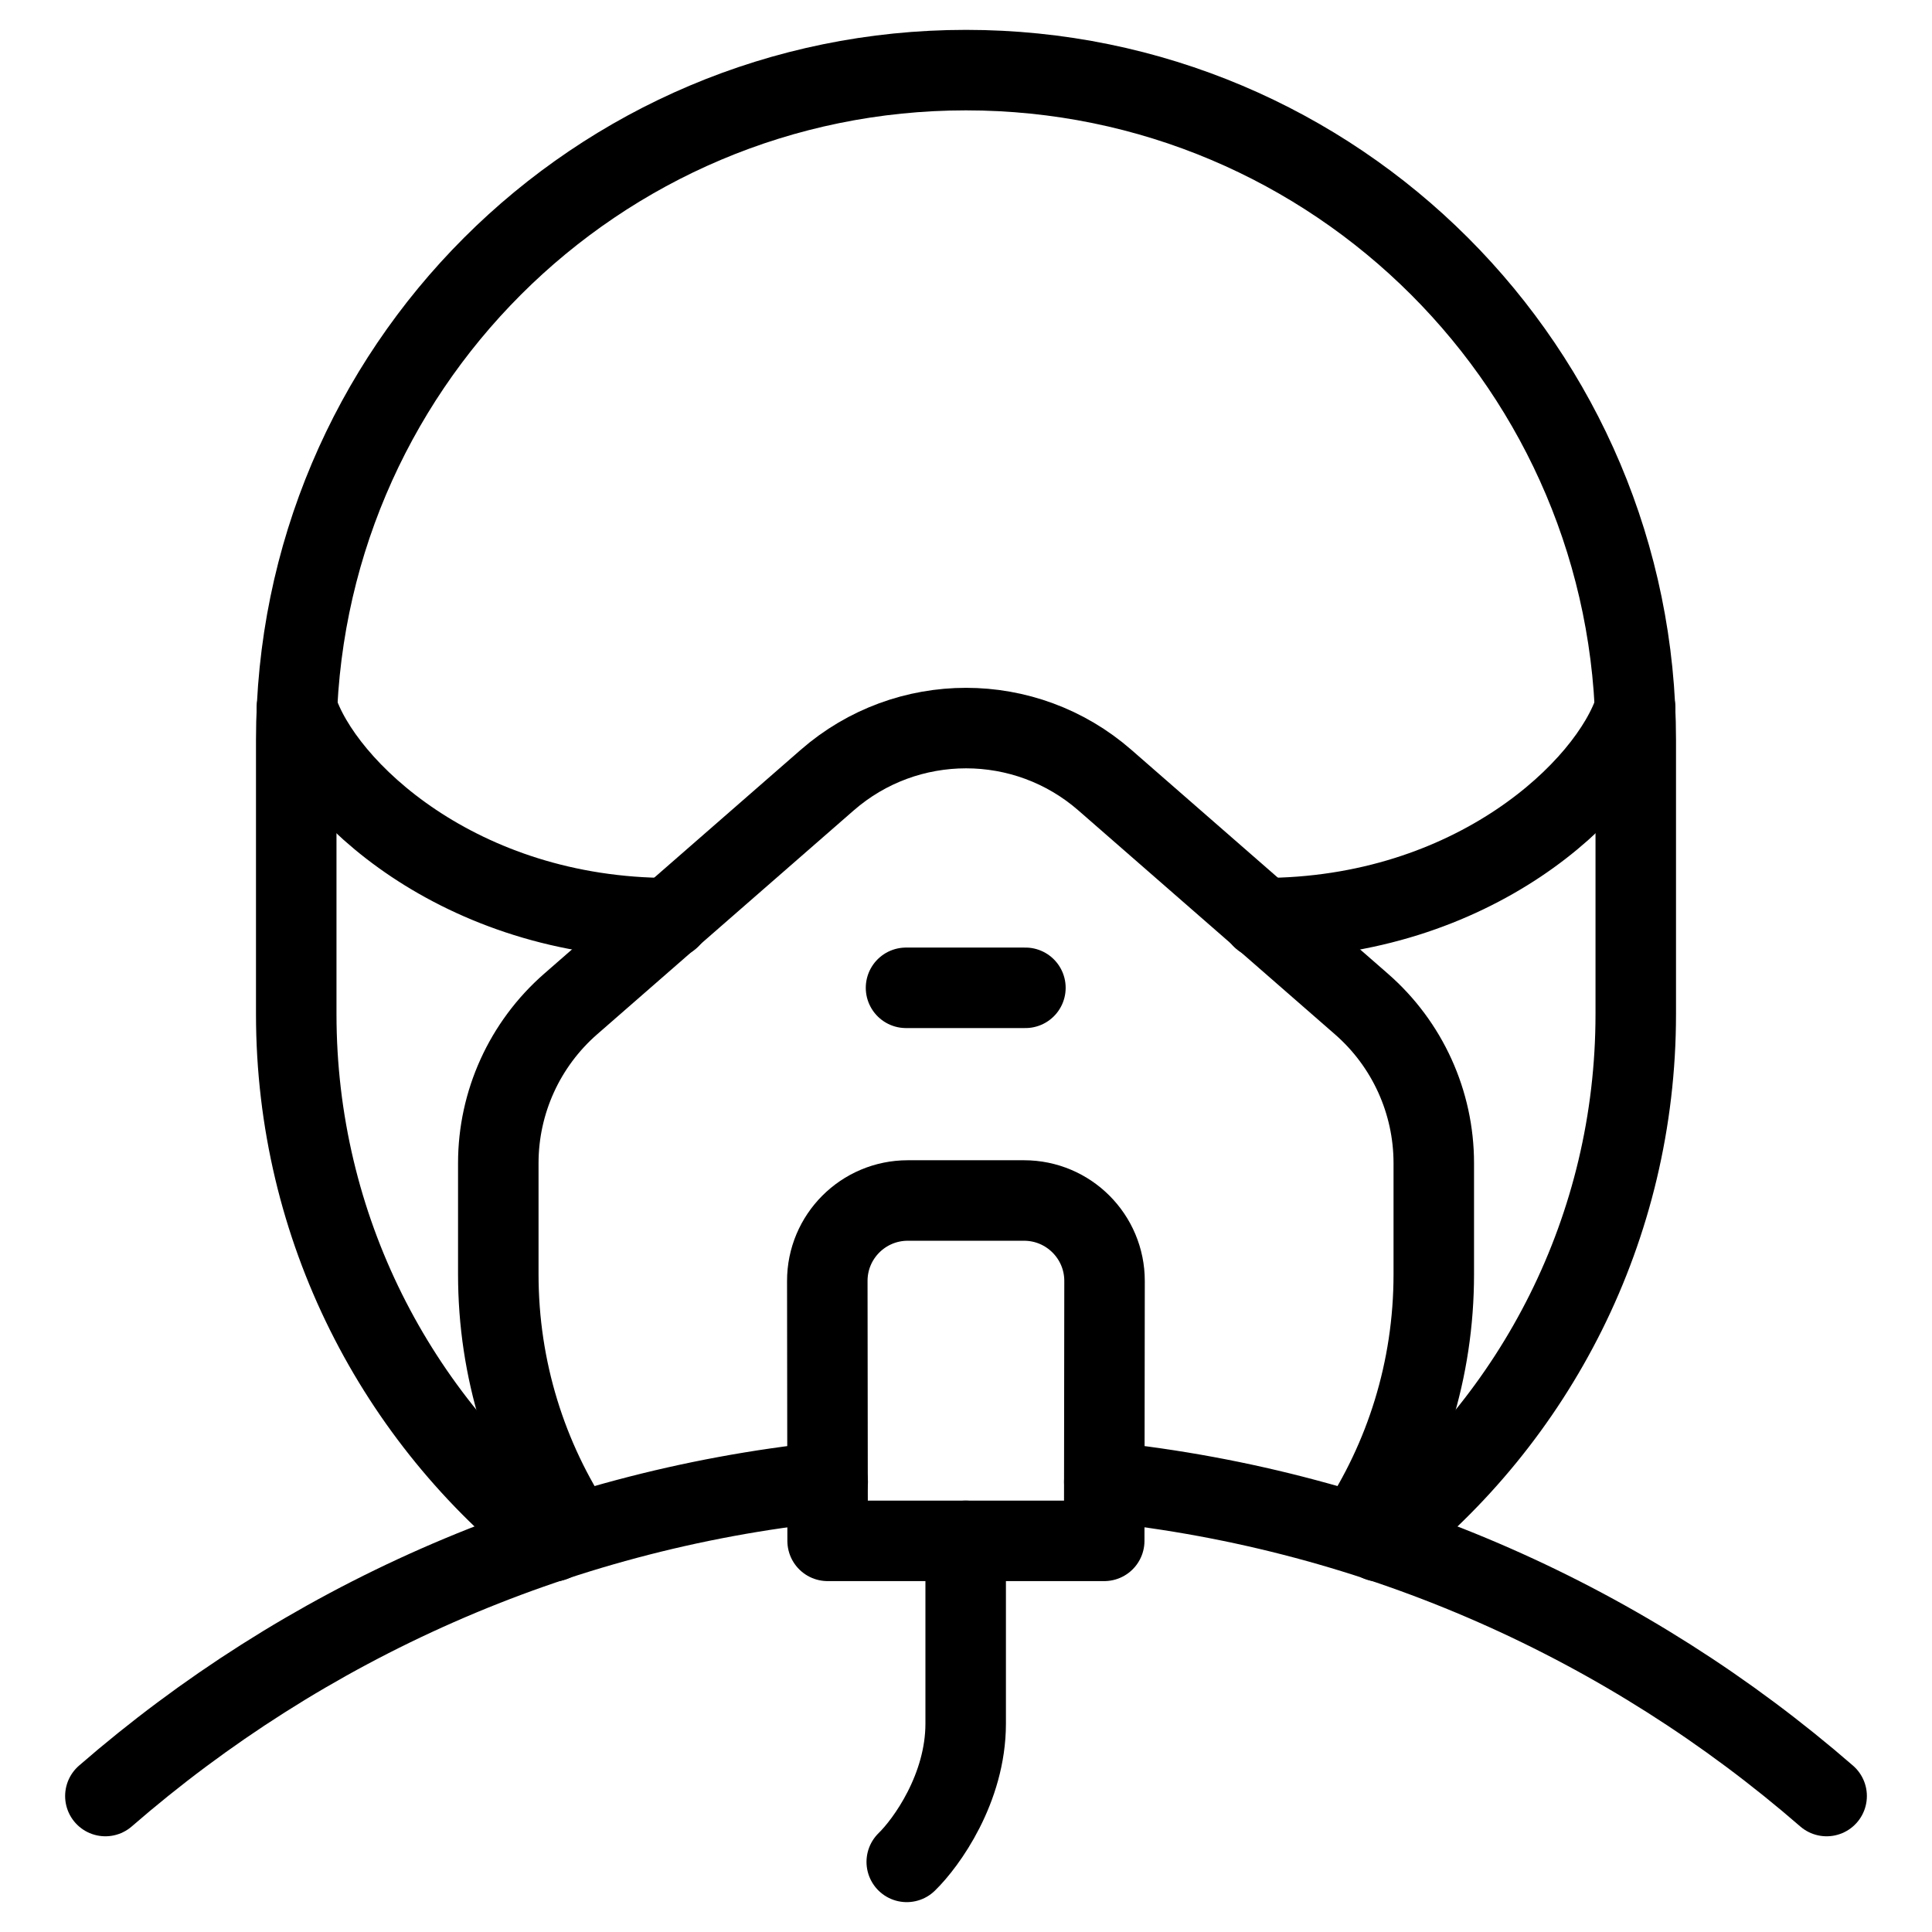
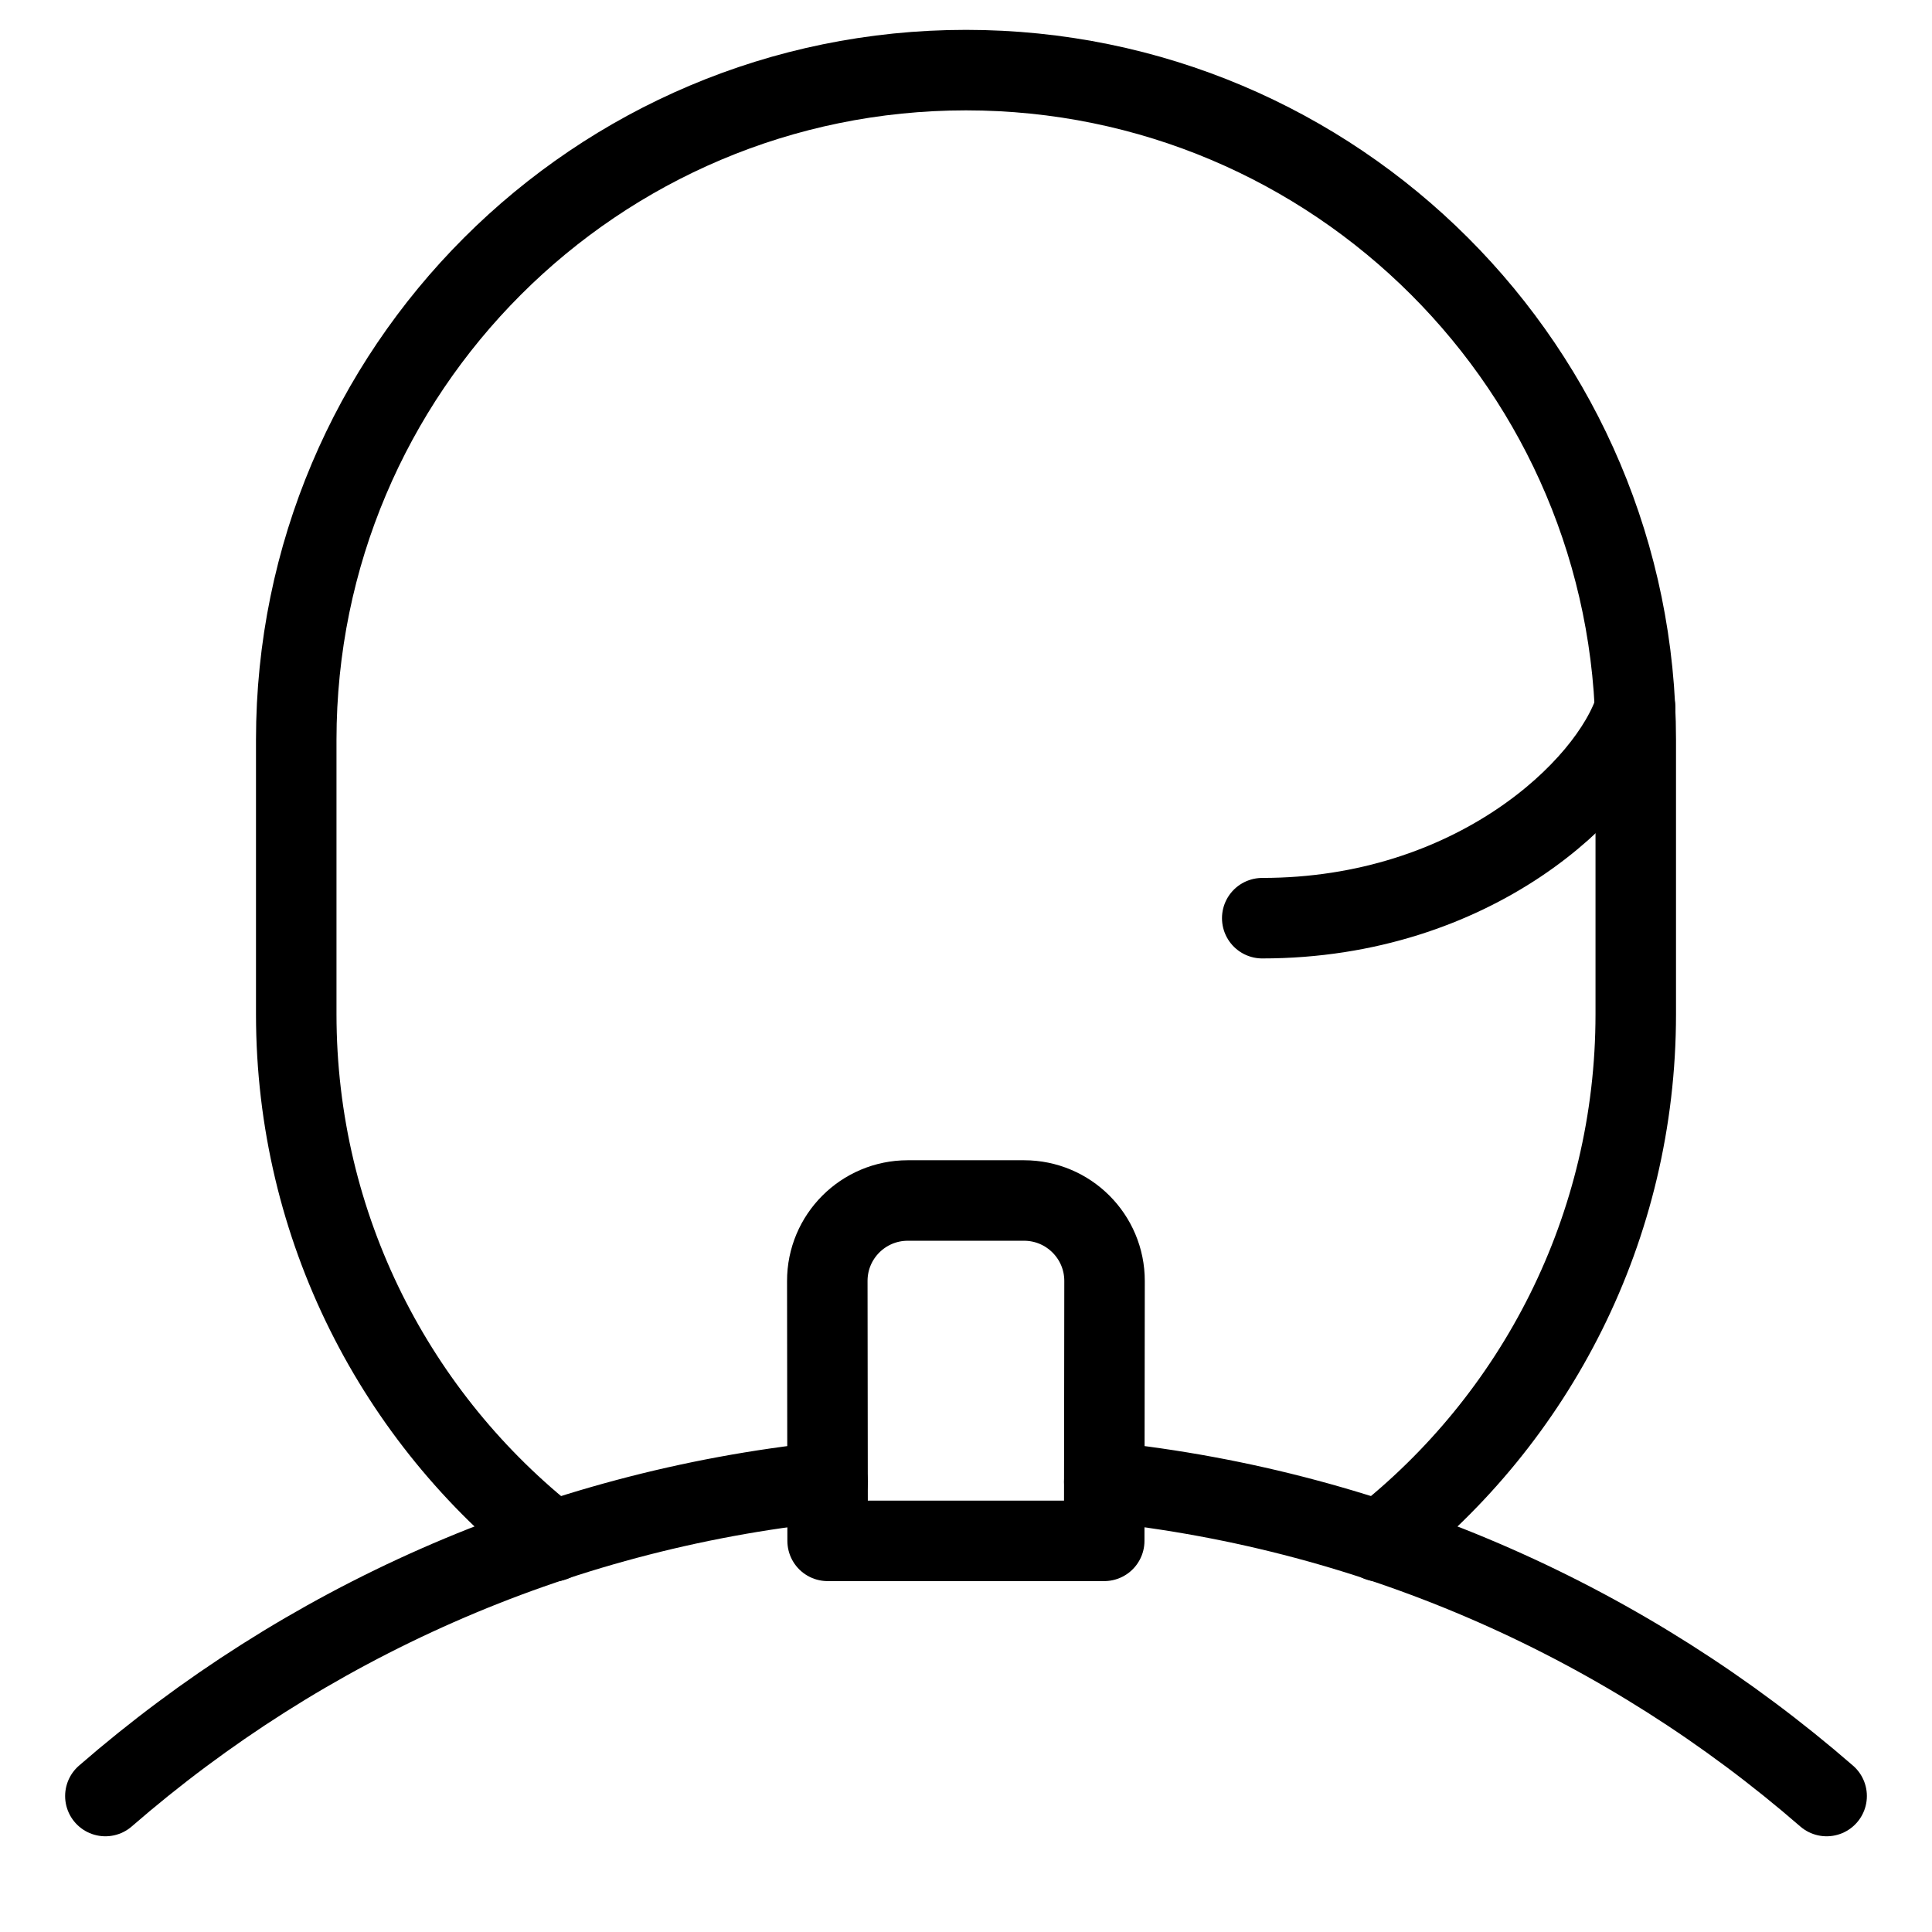
<svg xmlns="http://www.w3.org/2000/svg" fill="none" viewBox="0 0 24 24">
  <path stroke="#000000" stroke-linecap="round" stroke-linejoin="round" d="M6.869 19.147c-1.942 -1.523 -3.189 -3.891 -3.189 -6.55V9.191c0 -4.595 3.725 -8.32 8.32 -8.32 4.595 0 8.32 3.725 8.32 8.32v3.406c0 2.659 -1.247 5.027 -3.189 6.55" stroke-width="1" />
  <path stroke="#000000" stroke-linecap="round" stroke-linejoin="round" d="M22.691 22.311c-2.457 -2.134 -5.558 -3.545 -8.973 -3.903M1.309 22.311c2.457 -2.134 5.558 -3.545 8.973 -3.903" stroke-width="1" />
-   <path stroke="#000000" stroke-linecap="round" stroke-linejoin="round" d="M7.157 19.041c-0.611 -0.92 -0.967 -2.024 -0.967 -3.211v-1.381c0 -0.758 0.328 -1.478 0.898 -1.976l3.188 -2.782c0.988 -0.862 2.461 -0.862 3.449 0l3.188 2.782c0.571 0.498 0.898 1.219 0.898 1.976v1.381c0 1.187 -0.356 2.291 -0.967 3.211" stroke-width="1" />
  <path stroke="#000000" stroke-linecap="round" stroke-linejoin="round" d="m11.277 14.913 1.444 0c0.553 0 1.001 0.449 1 1.001l-0.004 3.227 -3.436 0 -0.004 -3.227c-0.001 -0.553 0.447 -1.001 1 -1.001Z" stroke-width="1" />
-   <path stroke="#000000" stroke-linecap="round" stroke-linejoin="round" d="M11.996 19.141c0 1.104 0 1.465 0 2.27 0 0.805 -0.488 1.481 -0.732 1.718" stroke-width="1" />
-   <path stroke="#000000" stroke-linecap="round" stroke-linejoin="round" d="M11.255 12.271h1.483" stroke-width="1" />
-   <path stroke="#000000" stroke-linecap="round" stroke-linejoin="round" d="M8.32 11.406c-2.623 0 -4.314 -1.611 -4.632 -2.611" stroke-width="1" />
  <path stroke="#000000" stroke-linecap="round" stroke-linejoin="round" d="M15.68 11.406c2.623 0 4.314 -1.611 4.632 -2.611" stroke-width="1" />
</svg>